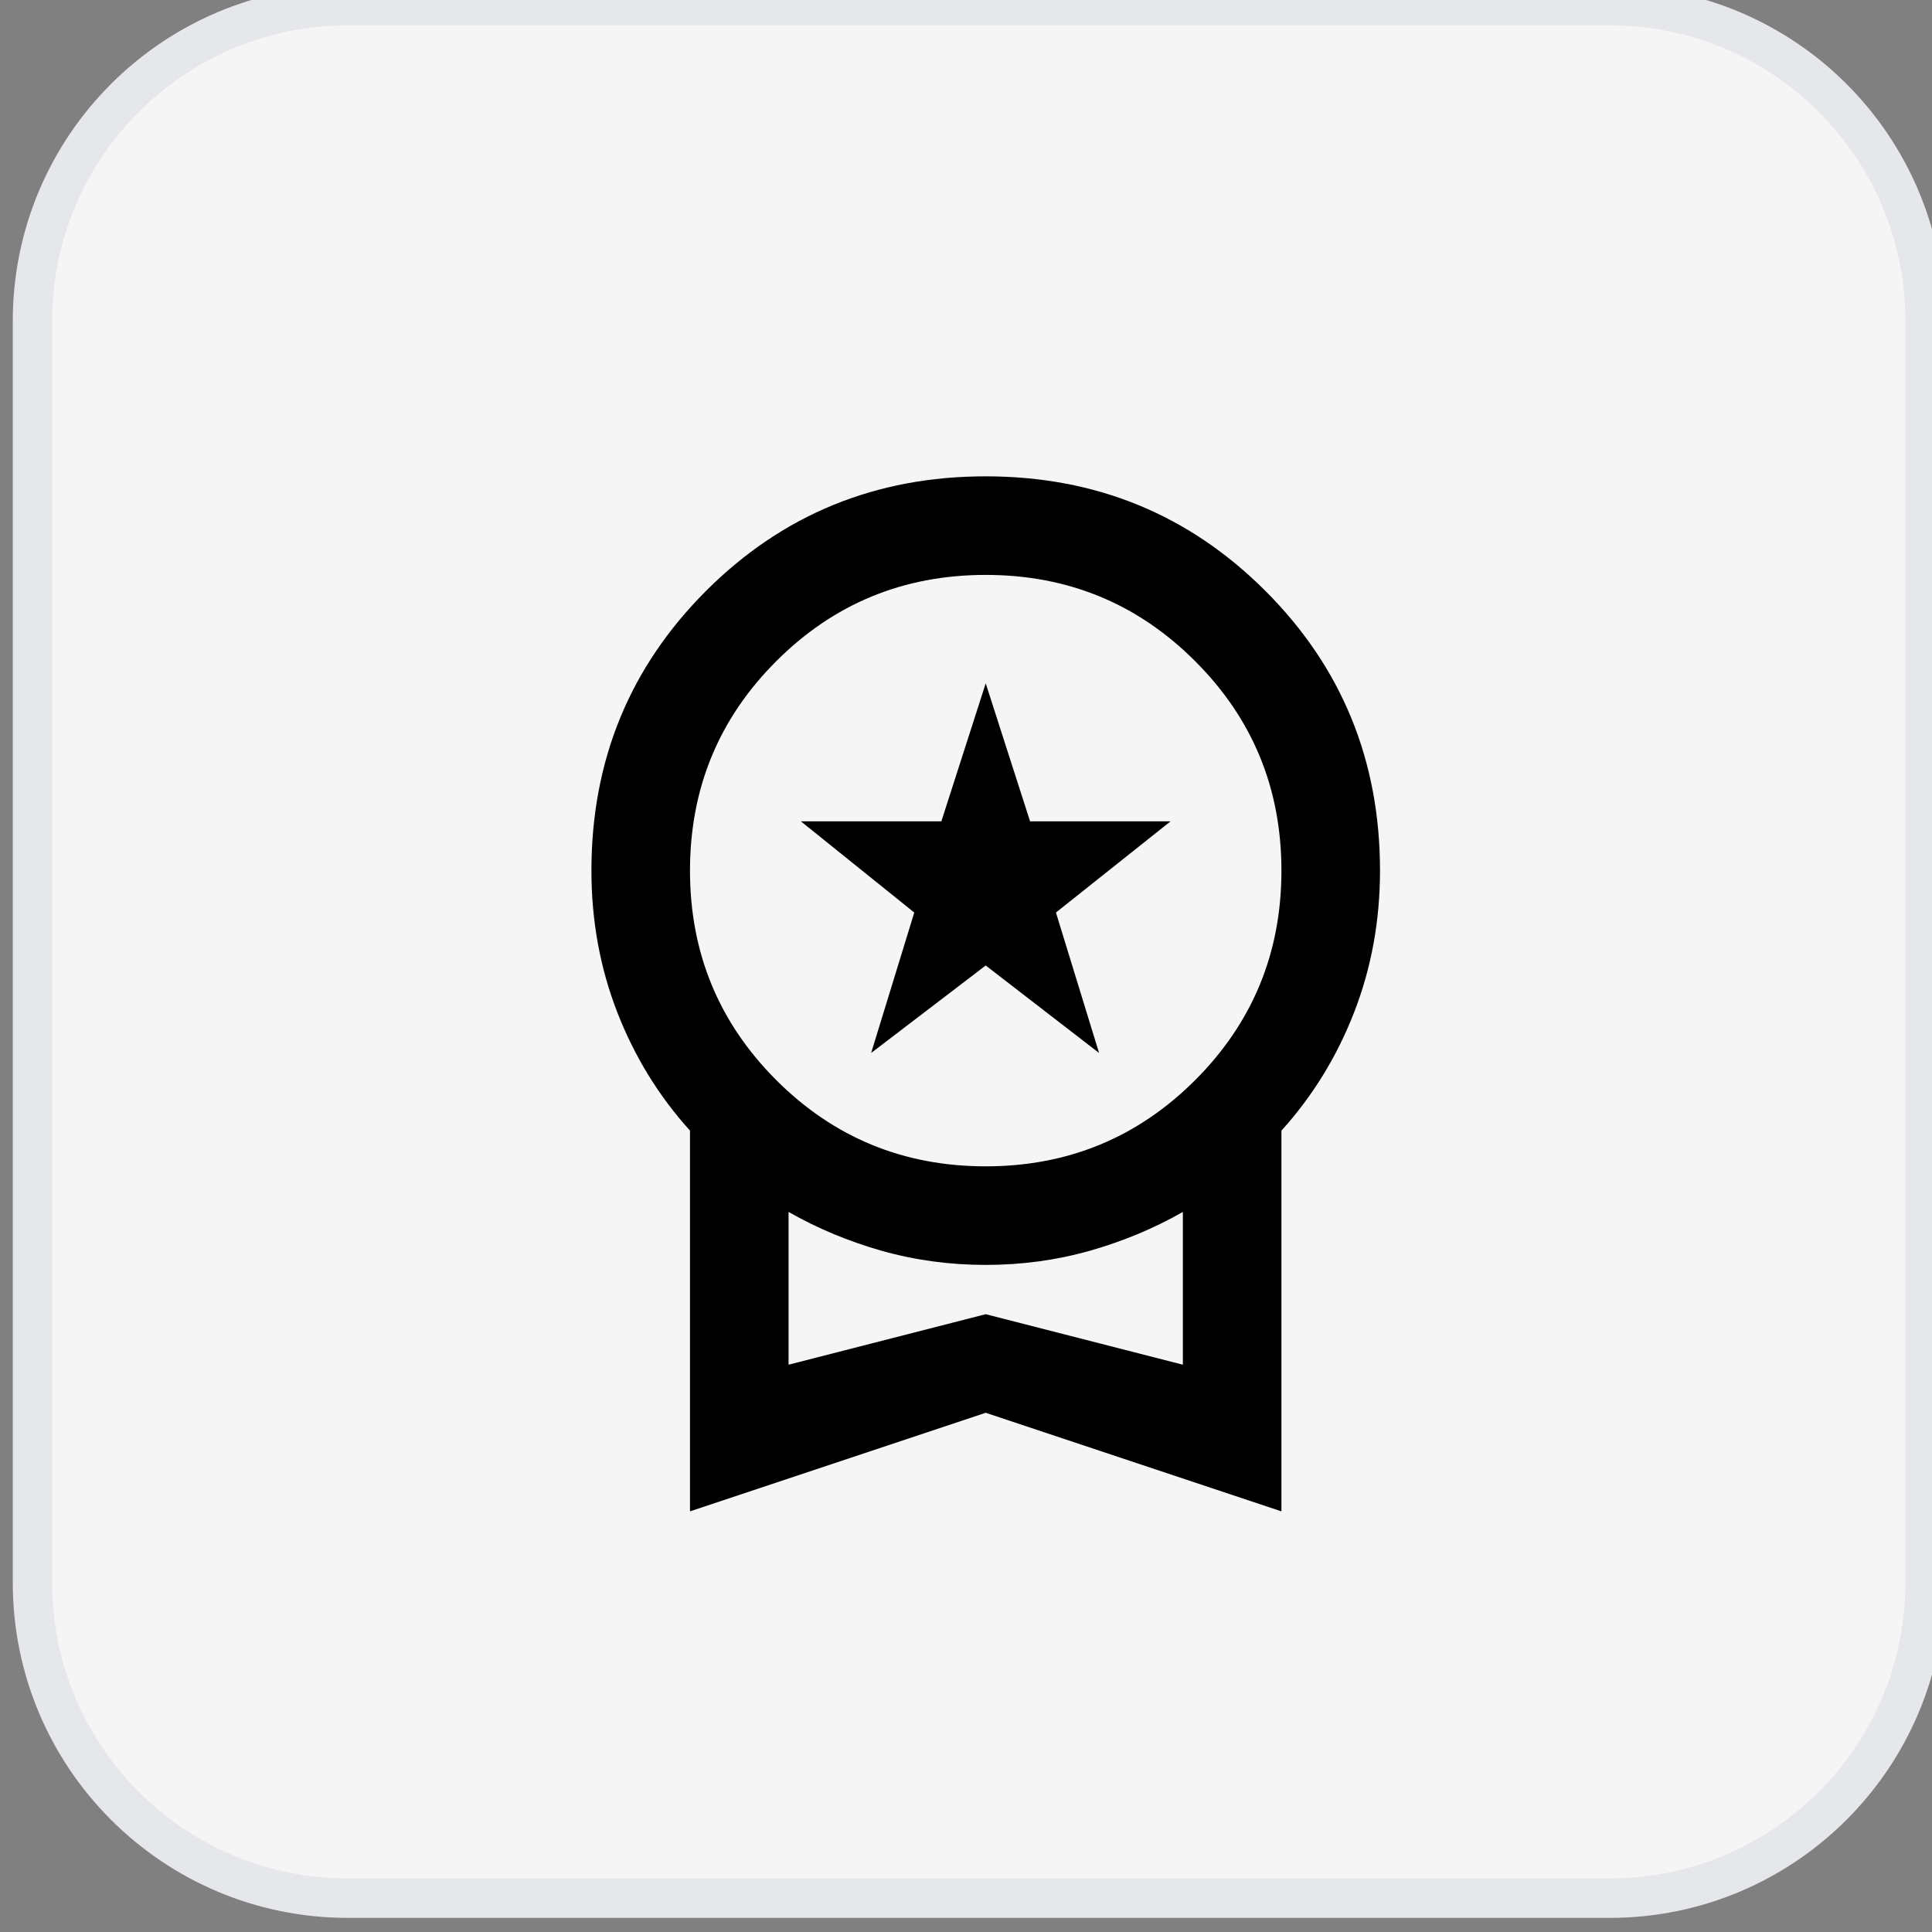
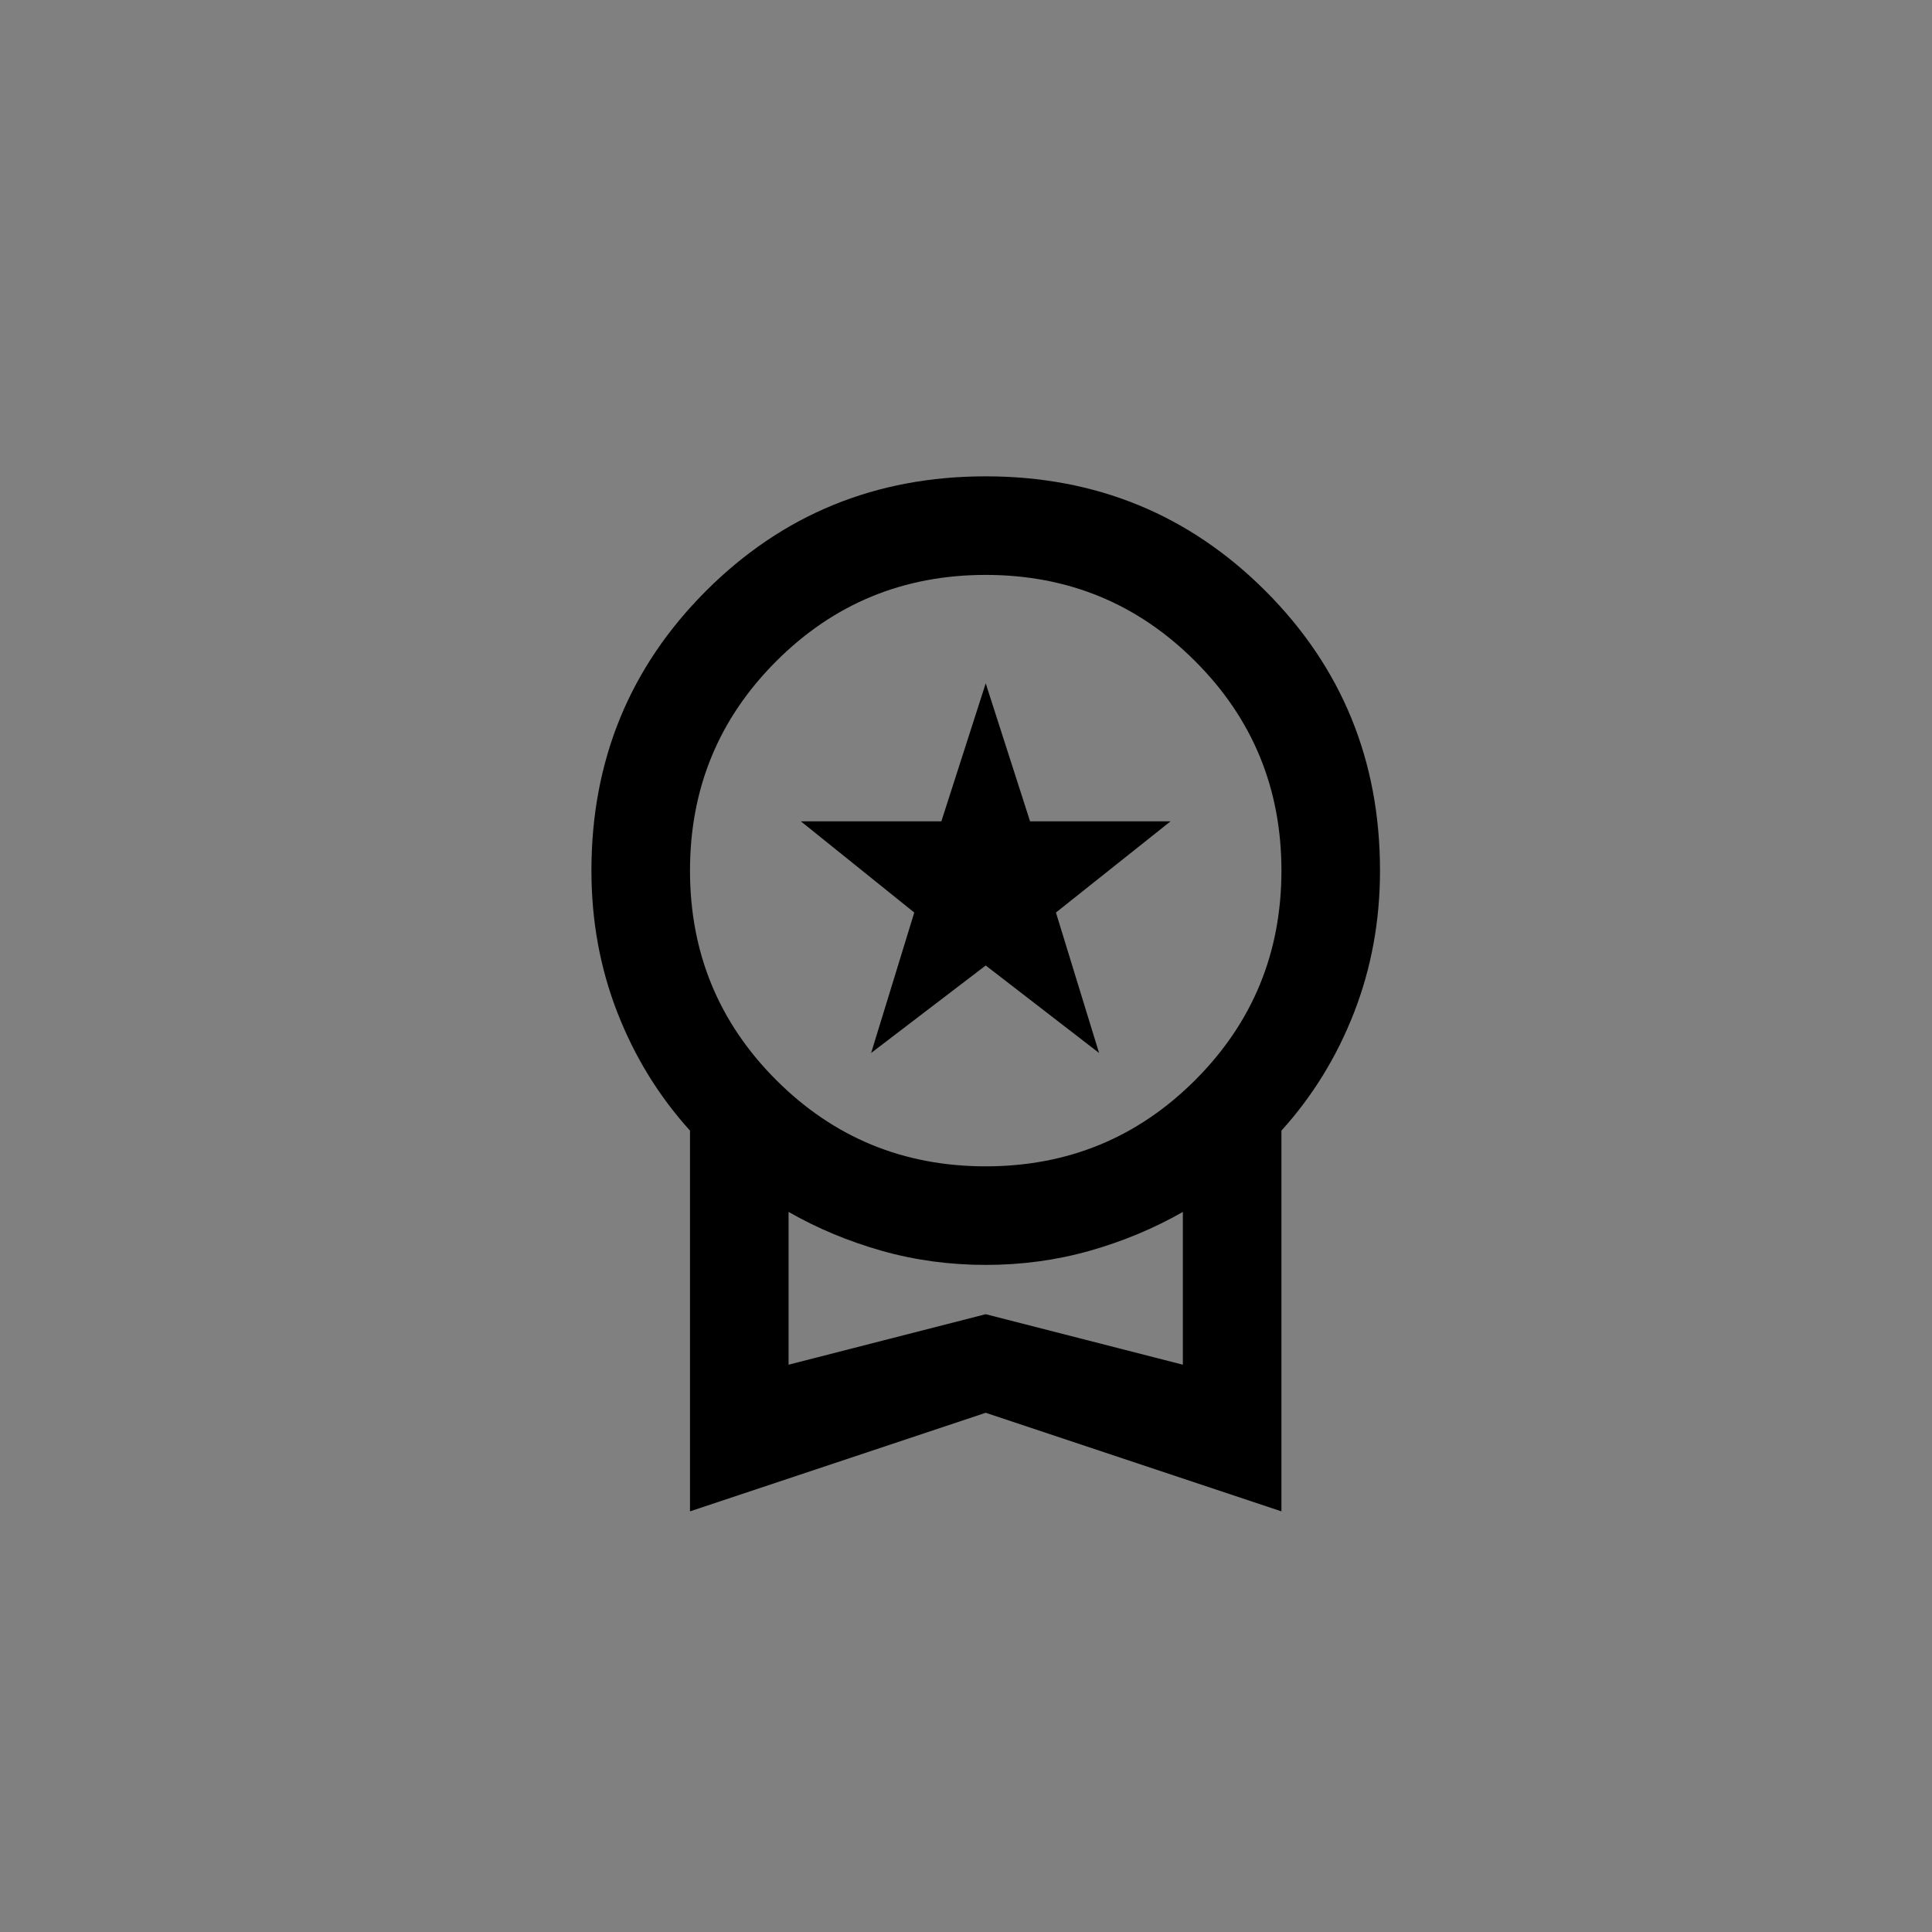
<svg xmlns="http://www.w3.org/2000/svg" width="49" height="49" viewBox="0 0 49 49" fill="none">
  <rect x="0" y="0" width="49" height="49" fill="#808080" stroke="none" />
-   <path d="M40.824 0.142C45.242 0.142 48.824 3.724 48.824 8.142V40.142C48.824 44.56 45.242 48.142 40.824 48.142H8.824C4.406 48.142 0.824 44.56 0.824 40.142V8.142C0.824 3.724 4.406 0.142 8.824 0.142H40.824Z" fill="#F5F5F5" />
-   <path d="M40.824 0.142C45.242 0.142 48.824 3.724 48.824 8.142V40.142C48.824 44.56 45.242 48.142 40.824 48.142H8.824C4.406 48.142 0.824 44.56 0.824 40.142V8.142C0.824 3.724 4.406 0.142 8.824 0.142H40.824Z" stroke="#E5E7EB" />
  <path d="M22.094 26.706L23.188 23.144L20.312 20.831H23.875L25 17.331L26.125 20.831H29.688L26.781 23.144L27.875 26.706L25 24.487L22.094 26.706ZM17.5 38.331V28.675C16.708 27.8 16.094 26.8 15.656 25.675C15.219 24.55 15 23.352 15 22.081C15 19.289 15.969 16.925 17.906 14.987C19.844 13.05 22.208 12.081 25 12.081C27.792 12.081 30.156 13.05 32.094 14.987C34.031 16.925 35 19.289 35 22.081C35 23.352 34.781 24.55 34.344 25.675C33.906 26.8 33.292 27.8 32.5 28.675V38.331L25 35.831L17.5 38.331ZM25 29.581C27.083 29.581 28.854 28.852 30.312 27.394C31.771 25.935 32.5 24.164 32.5 22.081C32.5 19.998 31.771 18.227 30.312 16.769C28.854 15.31 27.083 14.581 25 14.581C22.917 14.581 21.146 15.31 19.688 16.769C18.229 18.227 17.5 19.998 17.5 22.081C17.5 24.164 18.229 25.935 19.688 27.394C21.146 28.852 22.917 29.581 25 29.581ZM20 34.612L25 33.331L30 34.612V30.737C29.271 31.154 28.484 31.482 27.641 31.722C26.797 31.961 25.917 32.081 25 32.081C24.083 32.081 23.203 31.961 22.359 31.722C21.516 31.482 20.729 31.154 20 30.737V34.612Z" fill="black" />
</svg>